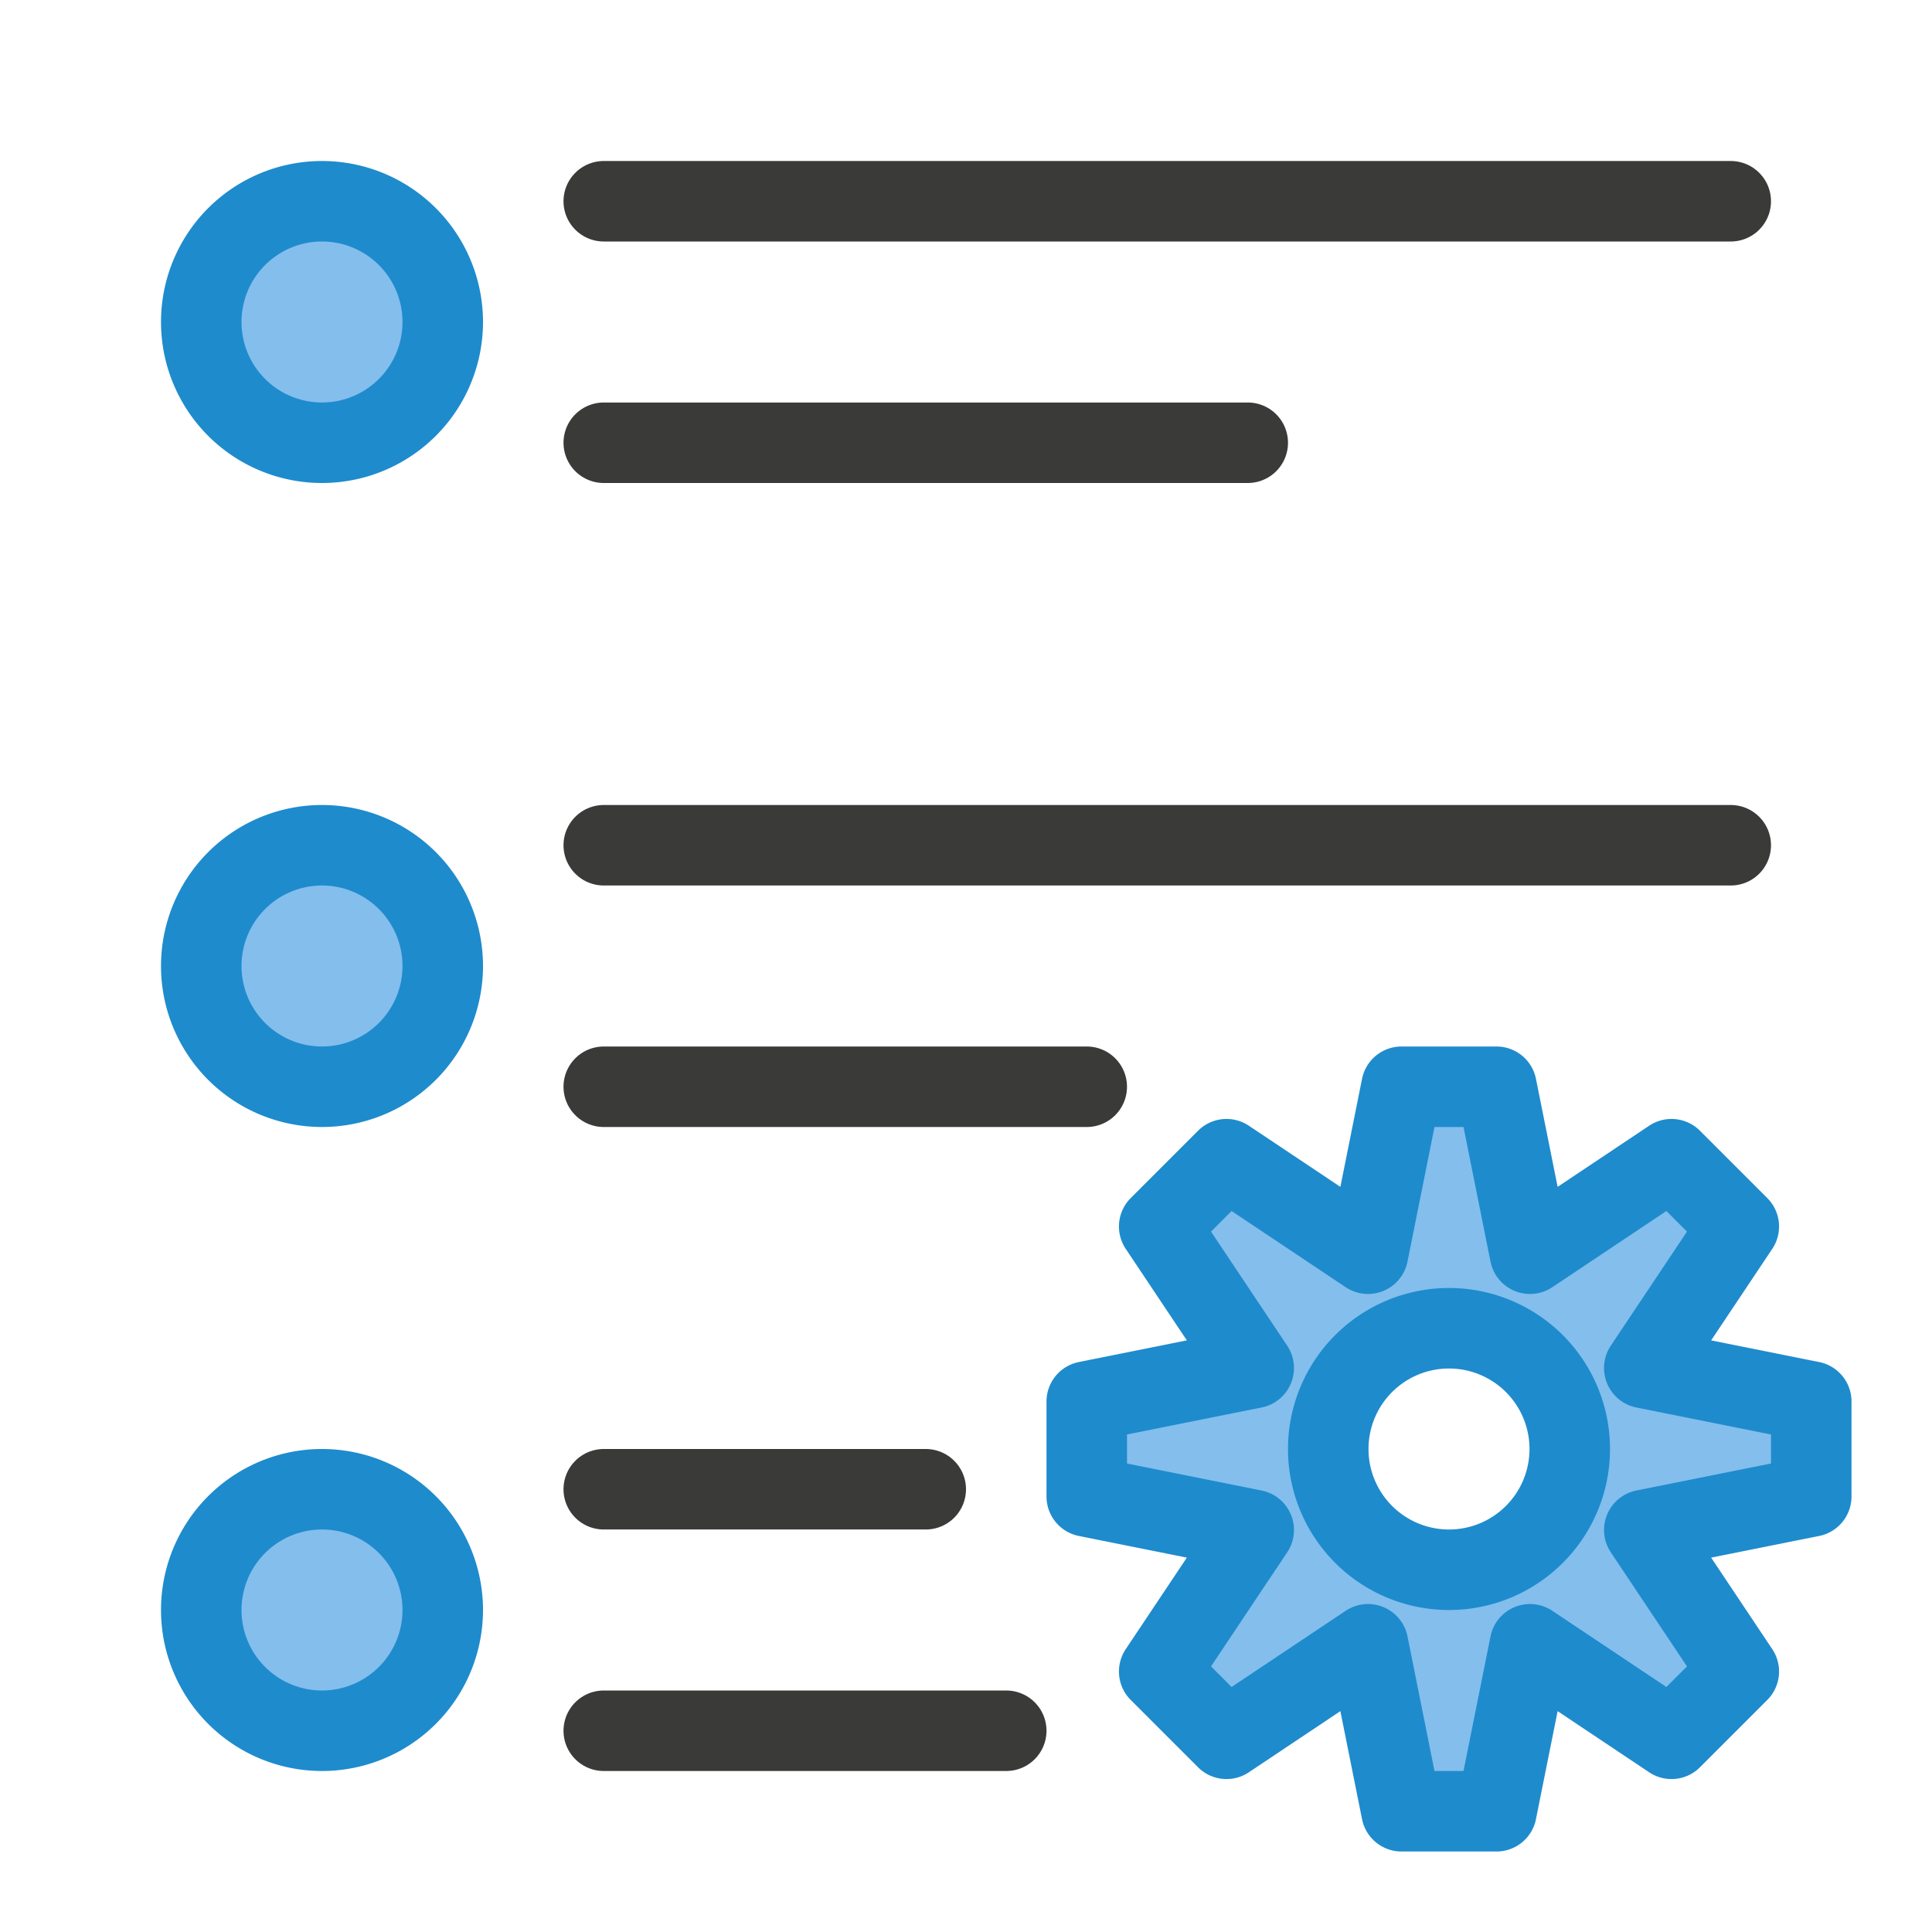
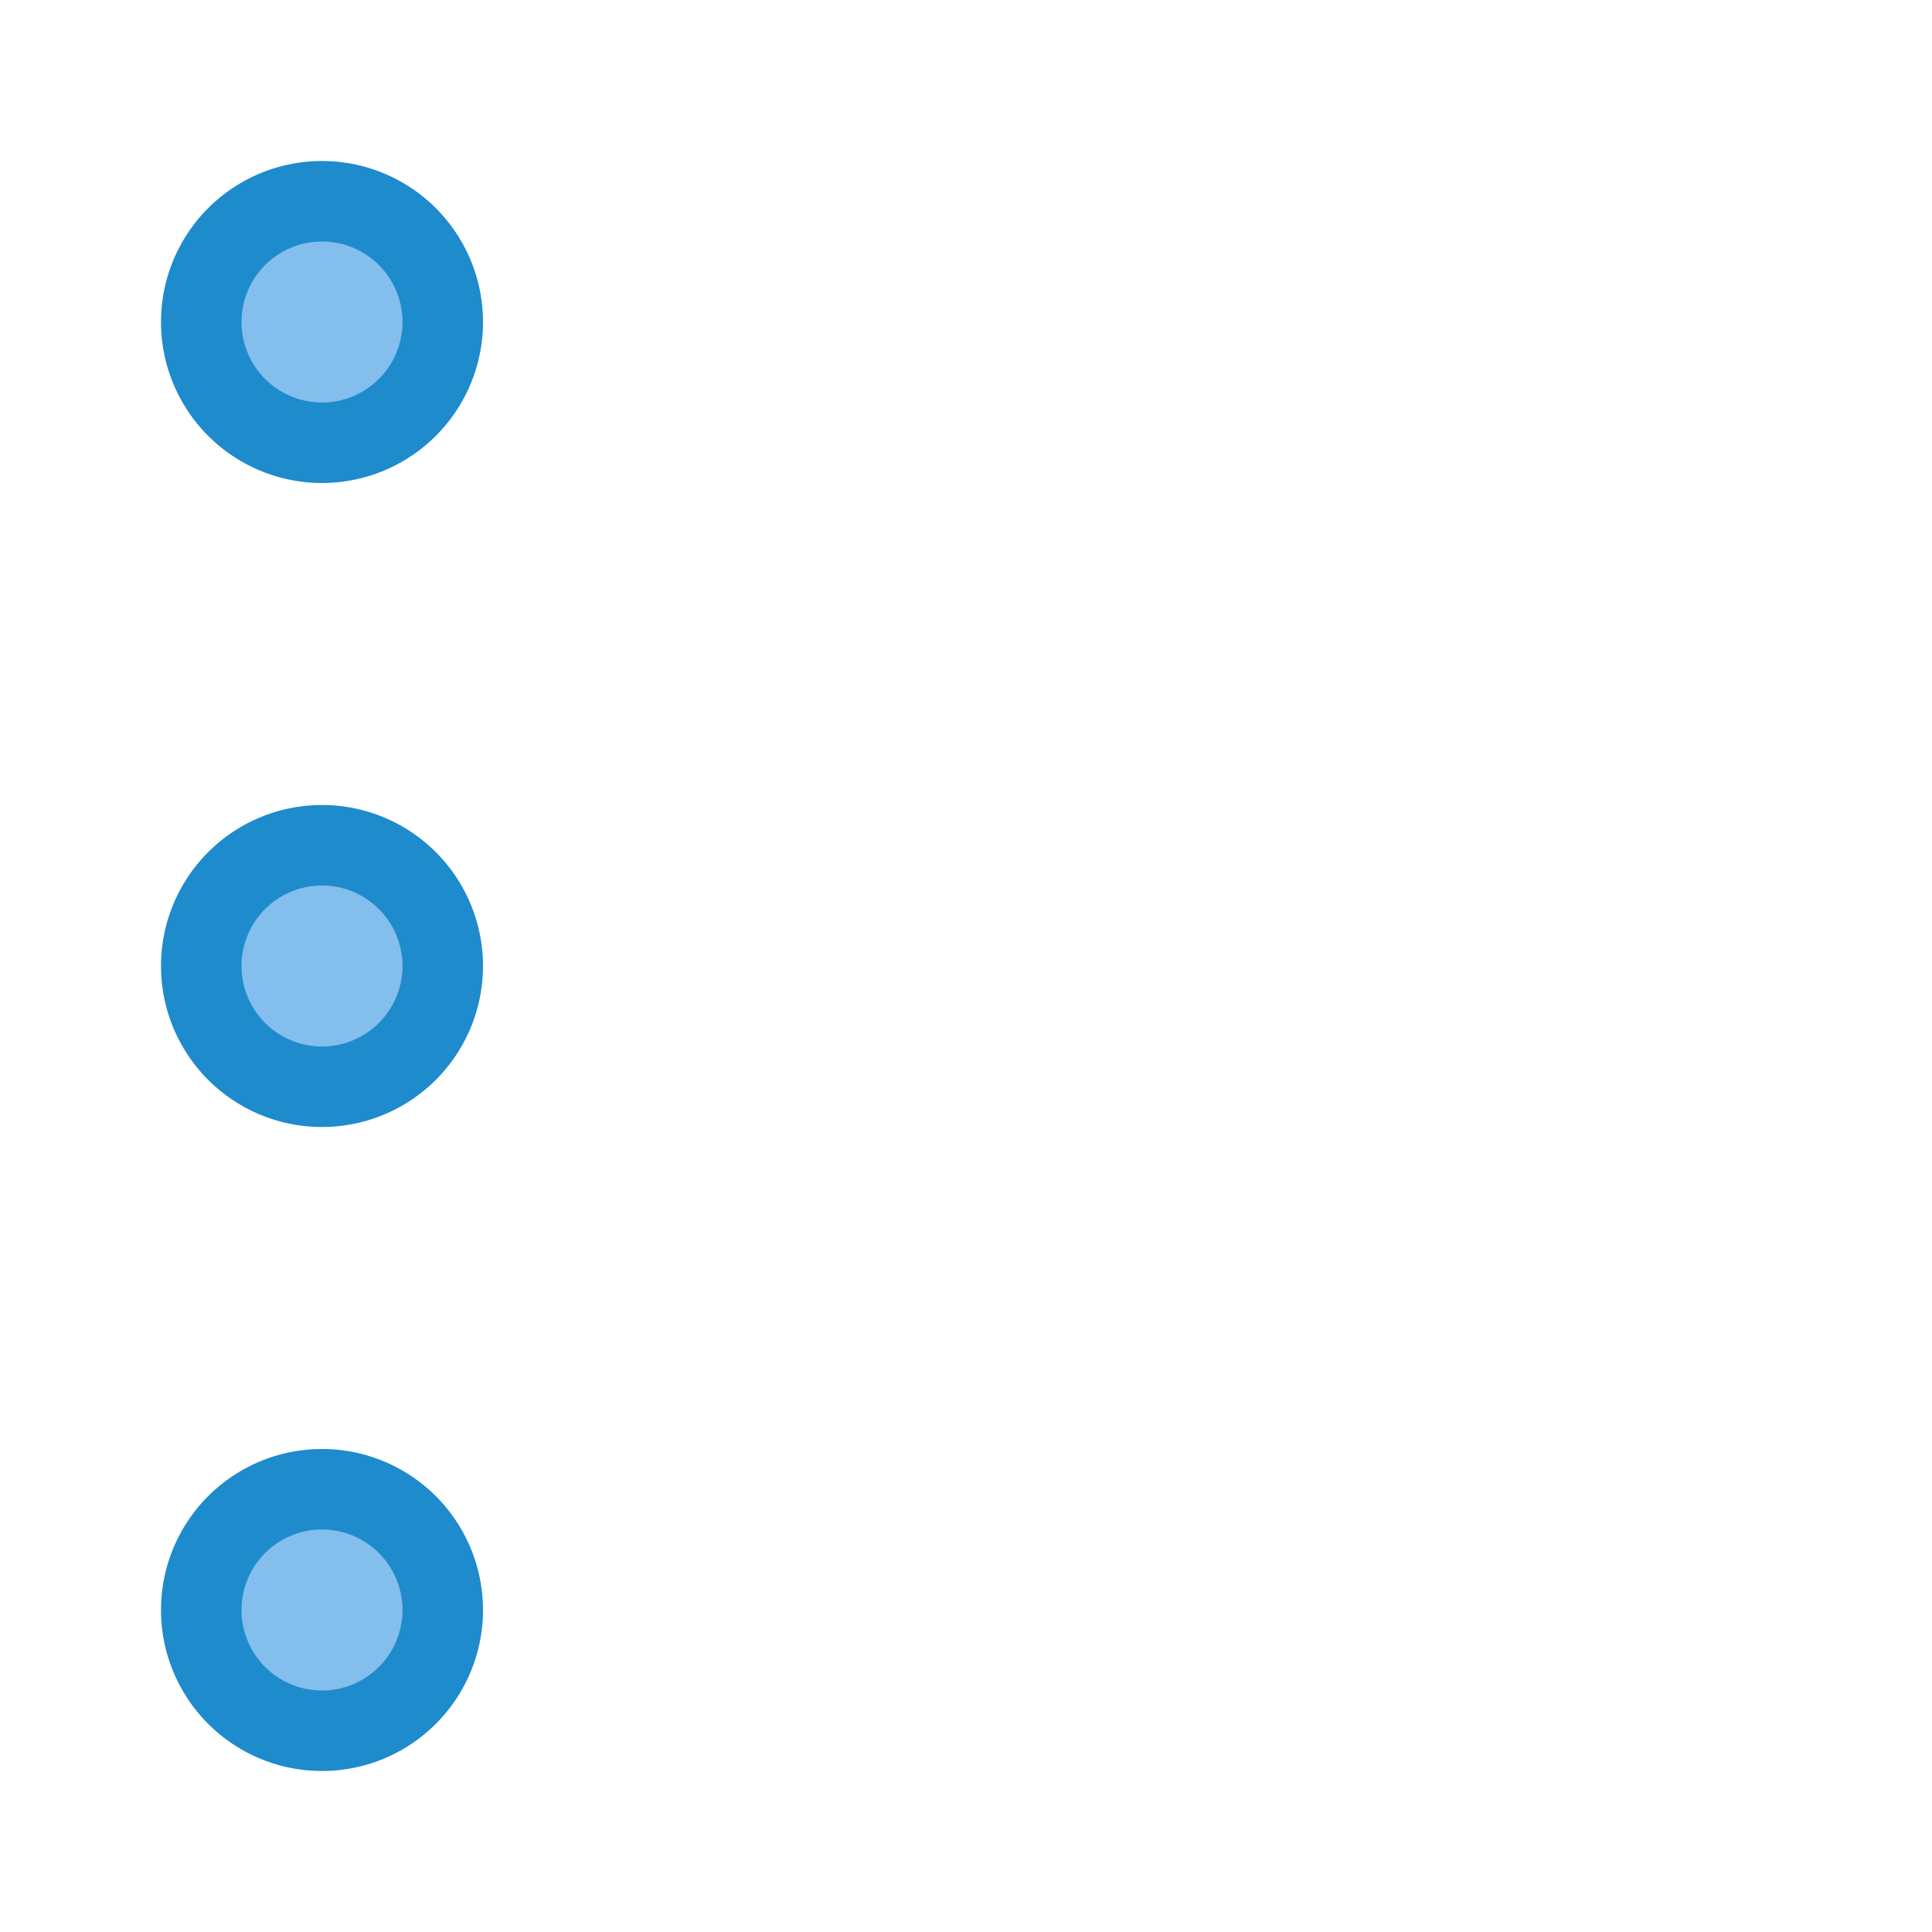
<svg xmlns="http://www.w3.org/2000/svg" viewBox="0 0 24 24">
-   <path class="icn icn--line-color" d="m 7.5,2.5 h 14 z m 0,3 h 8 z m 0,5 h 14 z m 0,3 h 6 z m 0,5 h 4 z m 0,3 H 12.5 Z" stroke="#3a3a38" stroke-linecap="round" stroke-linejoin="round" />
-   <path class="icn icn--highlight-color" d="M 17.41 13.5 L 16.994 15.574 L 15.236 14.4 L 14.4 15.236 L 15.574 16.994 L 13.5 17.41 L 13.5 18.59 L 15.574 19.006 L 14.4 20.764 L 15.236 21.6 L 16.994 20.426 L 17.41 22.5 L 18.59 22.5 L 19.006 20.426 L 20.764 21.6 L 21.6 20.764 L 20.426 19.006 L 22.5 18.59 L 22.5 17.41 L 20.426 16.994 L 21.6 15.236 L 20.764 14.4 L 19.006 15.574 L 18.59 13.5 L 17.41 13.5 z M 18 16.5 A 1.5 1.5 0 0 1 19.5 18 A 1.5 1.5 0 0 1 18 19.5 A 1.5 1.5 0 0 1 16.5 18 A 1.5 1.5 0 0 1 18 16.5 z " fill="#83beec" stroke="#1e8bcd" stroke-linecap="round" stroke-linejoin="round" />
  <path class="icn icn--highlight-color" d="M 4,2.5 A 1.5,1.5 0 0 0 2.5,4 1.5,1.5 0 0 0 4,5.5 1.5,1.5 0 0 0 5.5,4 1.5,1.5 0 0 0 4,2.5 Z m 0,8 A 1.5,1.5 0 0 0 2.5,12 1.5,1.5 0 0 0 4,13.5 1.5,1.5 0 0 0 5.5,12 1.5,1.5 0 0 0 4,10.5 Z m 0,8 A 1.5,1.5 0 0 0 2.5,20 1.5,1.5 0 0 0 4,21.5 1.5,1.5 0 0 0 5.5,20 1.5,1.5 0 0 0 4,18.5 Z" fill="#83beec" stroke="#1e8bcd" stroke-linecap="round" stroke-linejoin="round" />
</svg>